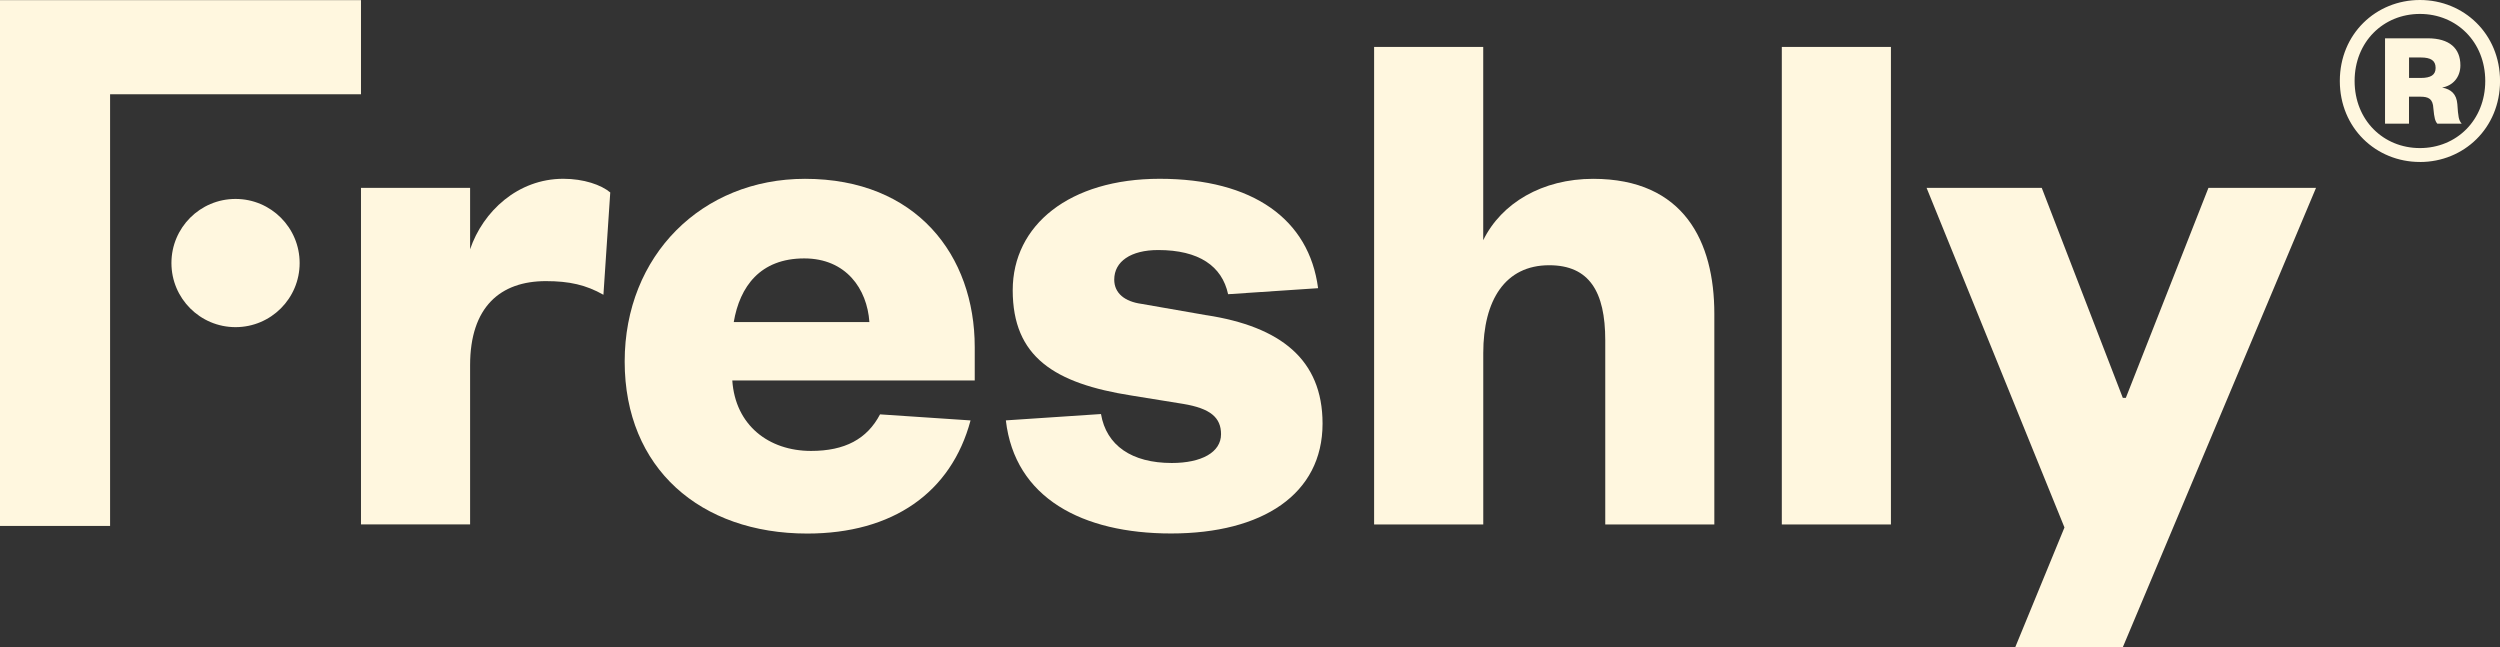
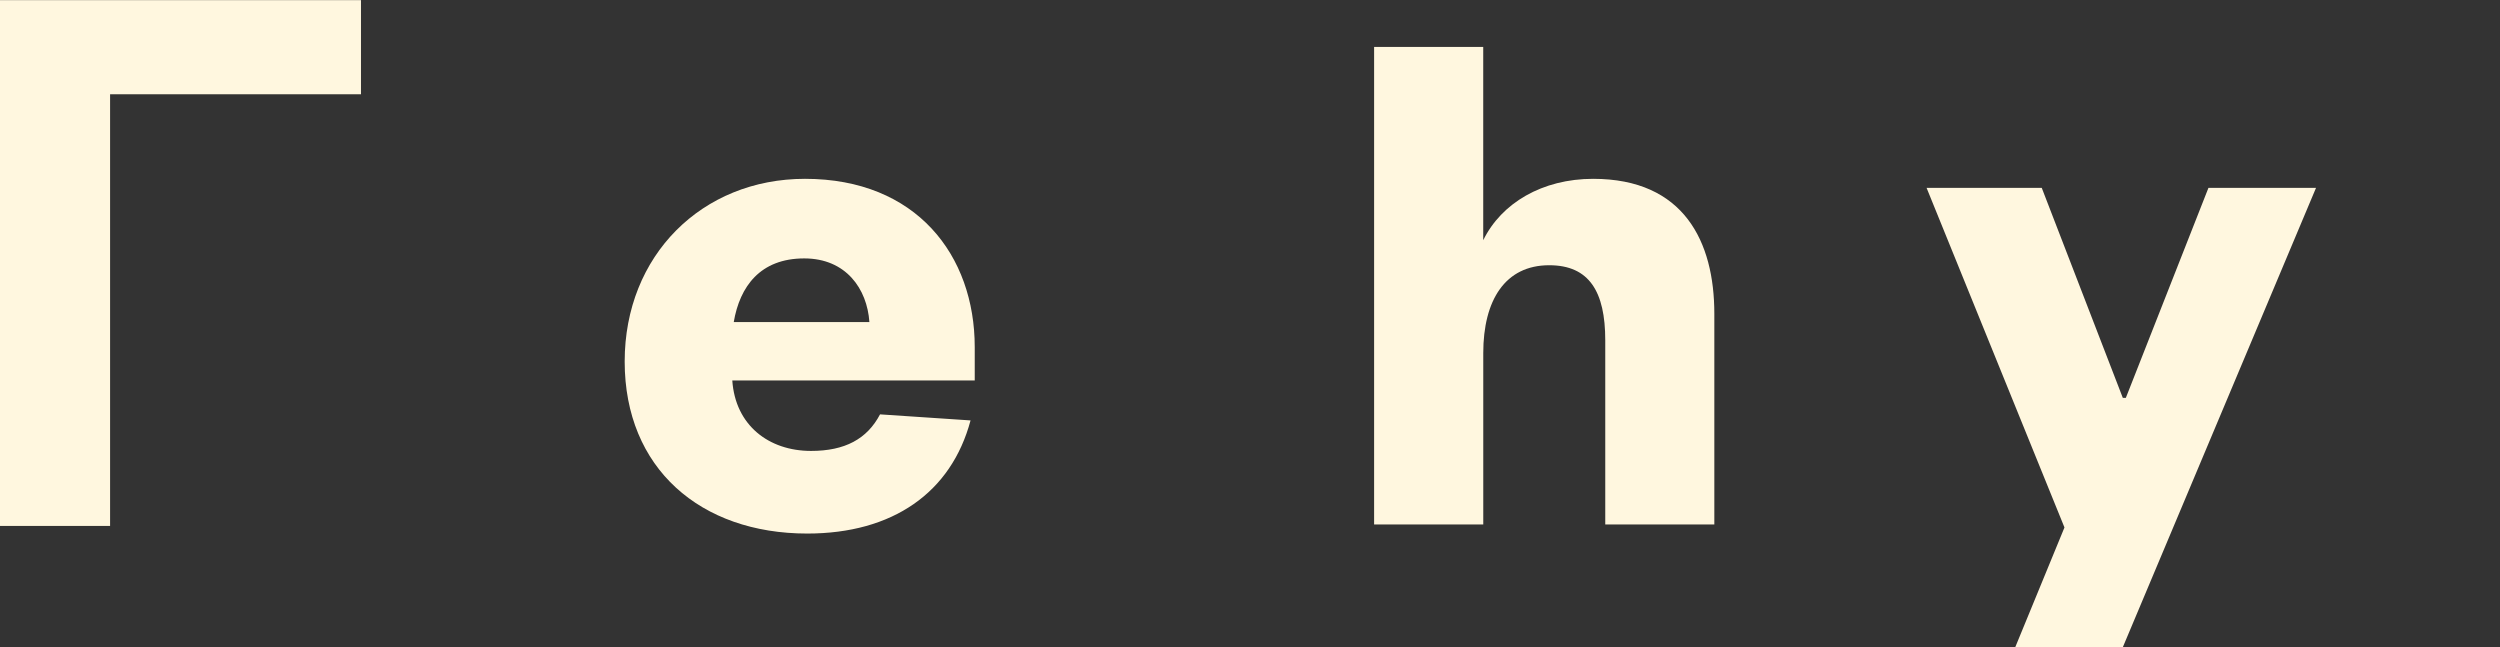
<svg xmlns="http://www.w3.org/2000/svg" id="Capa_2" data-name="Capa 2" viewBox="0 0 615.4 159.32">
  <rect x="0" y="0" width="615.4" height="159.32" fill="#333333" stroke="none" />
  <defs>
    <style>
            .cls-1 {
            fill: #FFF7DF;
            stroke-width: 0px;
            }
        </style>
  </defs>
  <g id="Capa_1-2" data-name="Capa 1">
    <g>
-       <path class="cls-1" d="M148.54,72.56c-4.29-2.43-8.39-3.36-14.17-3.36-11.19,0-18.65,6.34-18.65,20.71v39.18s-26.86,0-26.86,0V46.25s26.86,0,26.86,0v15.11c3.17-9.33,11.75-17.35,22.94-17.35,5.04,0,9.32,1.49,11.56,3.36l-1.68,25.19Z" />
      <path class="cls-1" d="M365.11,129.1h-26.86s0-117.55,0-117.55h26.86s0,47.58,0,47.58c4.48-9.14,14.54-15.11,27.05-15.11,22.38,0,29.84,15.49,29.84,33.21v51.87s-26.85,0-26.85,0v-45.34c0-11.94-3.92-18.47-13.8-18.47-10.82,0-16.23,8.58-16.23,21.64v42.17Z" />
-       <path class="cls-1" d="M465.47,11.55v117.55s-26.86,0-26.86,0V11.55s26.86,0,26.86,0Z" />
      <path class="cls-1" d="M496.07,159.32l12.12-29.48-33.94-83.59h28.35s19.95,51.68,19.95,51.68h.75s20.33-51.68,20.33-51.68h26.48s-47.56,113.07-47.56,113.07h-26.48Z" />
-       <path class="cls-1" d="M595.69,39.87c-10.83,0-19.72-8.36-19.72-19.94S584.86,0,595.69,0c10.82,0,19.72,8.36,19.72,19.94,0,11.58-8.89,19.94-19.72,19.94ZM595.69,3.43c-9,0-16.08,6.86-16.08,16.51s7.08,16.51,16.08,16.51c9,0,16.08-6.86,16.08-16.51,0-9.65-7.08-16.51-16.08-16.51ZM599.97,30.44c-.54-.64-.75-1.39-.97-3.75-.11-2.36-1.18-2.89-3.21-2.89h-2.79v6.65s-5.9,0-5.9,0V9.43s10.51,0,10.51,0c5.36,0,8.04,2.47,8.04,6.65,0,3-1.93,5.04-4.5,5.47,2.25.43,3.54,1.61,3.75,4.07.21,3.11.32,3.97,1.07,4.82h-6ZM595.9,19.19c2.47,0,3.65-.75,3.65-2.47,0-1.82-1.18-2.57-3.65-2.57h-2.89v5.04h2.89Z" />
-       <path class="cls-1" d="M297.03,77.6l-16.04-2.8c-4.1-.56-6.71-2.61-6.71-5.97,0-4.48,4.1-7.28,10.82-7.28,10.01,0,15.71,3.93,17.21,10.87l22.15-1.48c-2.21-16.96-16.05-26.93-38.99-26.93-22.19,0-36.18,11.38-36.18,27.43,0,16.42,10.26,22.95,29.28,25.93l12.68,2.05c6.71,1.12,9.32,3.36,9.32,7.46,0,4.48-4.84,7.09-12.12,7.09-9.87,0-16.12-4.32-17.43-12.05l-23.42,1.56c2.2,19.11,18.84,27.84,40.66,27.84,22.57,0,37.3-9.7,37.3-27.05,0-15.86-10.45-23.88-28.54-26.68Z" />
      <path class="cls-1" d="M199.65,111c-10.44,0-18.65-6.34-19.39-17.35h59.68s0-8.21,0-8.21c0-22.58-14.36-41.42-41.78-41.42-25.36,0-44.39,18.85-44.39,44.97,0,26.31,18.65,42.35,44.94,42.35,20.99,0,35.44-10.04,40.2-27.85l-22.28-1.49c-3.2,6.08-8.65,9-16.99,9ZM197.97,63.61c10.26,0,15.48,7.46,16.04,15.67h-33.39c1.49-8.77,6.53-15.67,17.35-15.67Z" />
      <g>
-         <circle class="cls-1" cx="57.98" cy="64.75" r="15.78" />
        <path class="cls-1" d="M27.1,129.47H0s0-129.44,0-129.44h88.86s0,23.18,0,23.18H27.1s0,106.26,0,106.26Z" />
      </g>
    </g>
  </g>
</svg>